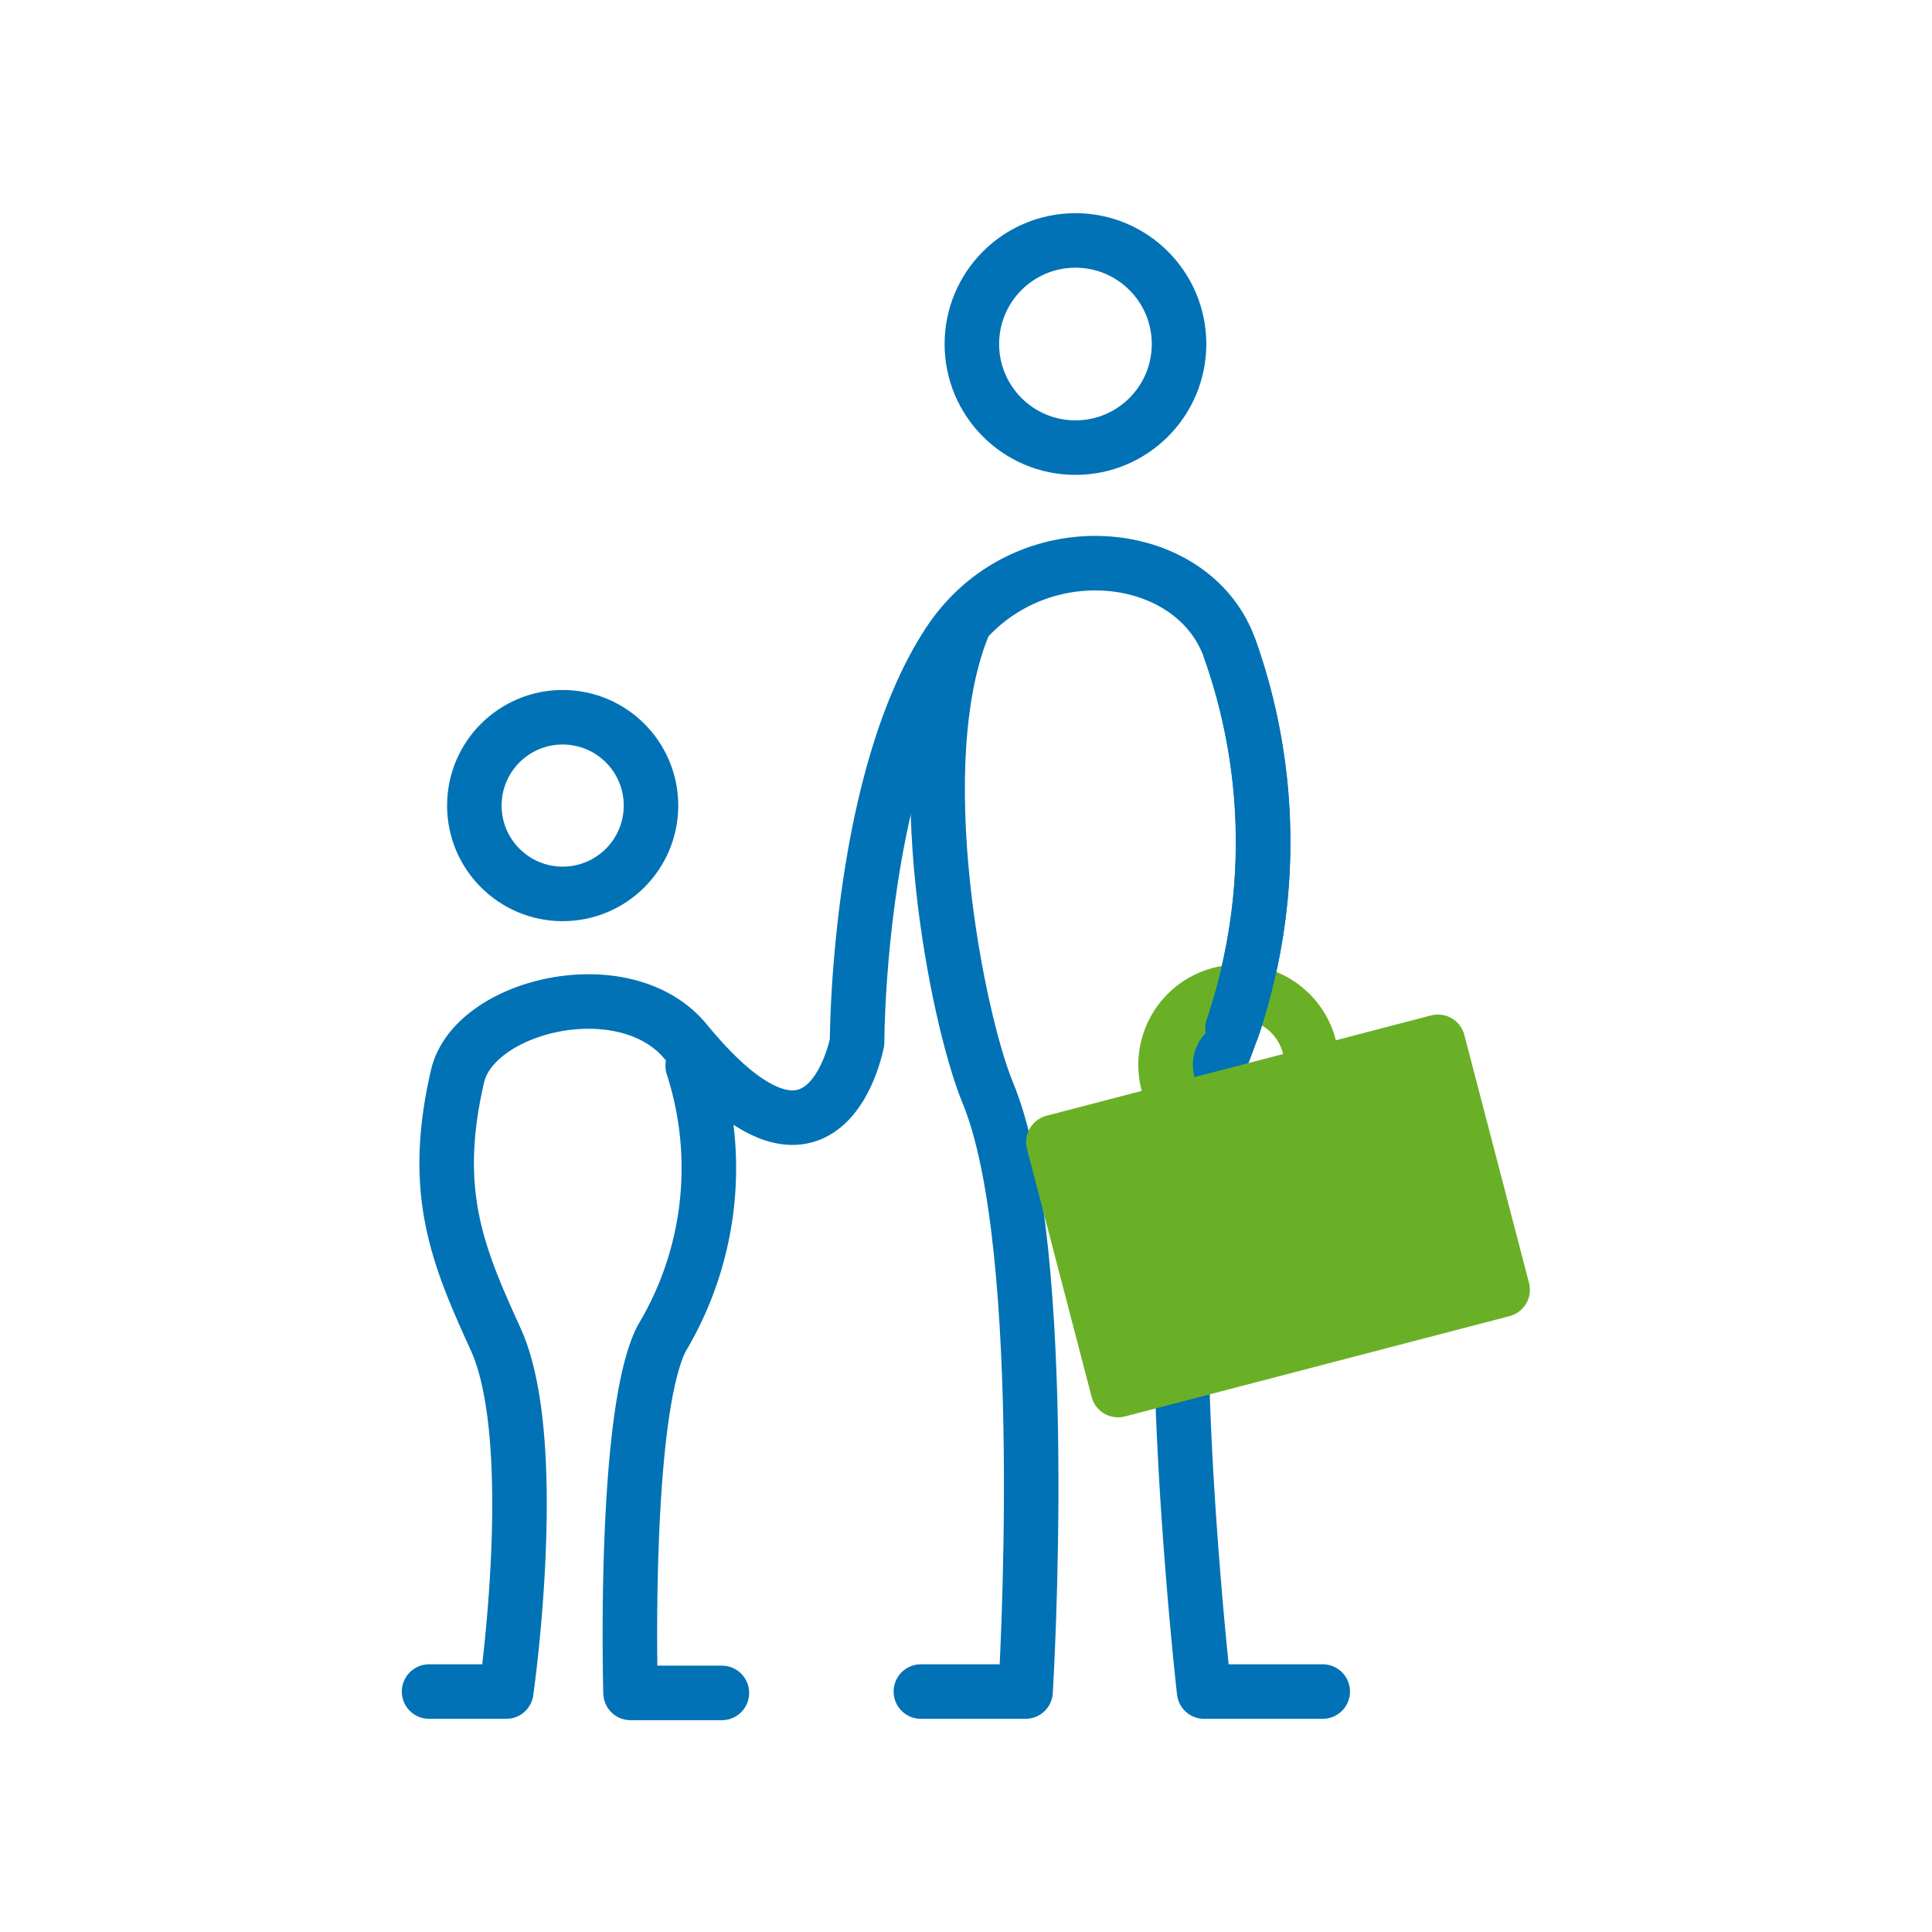
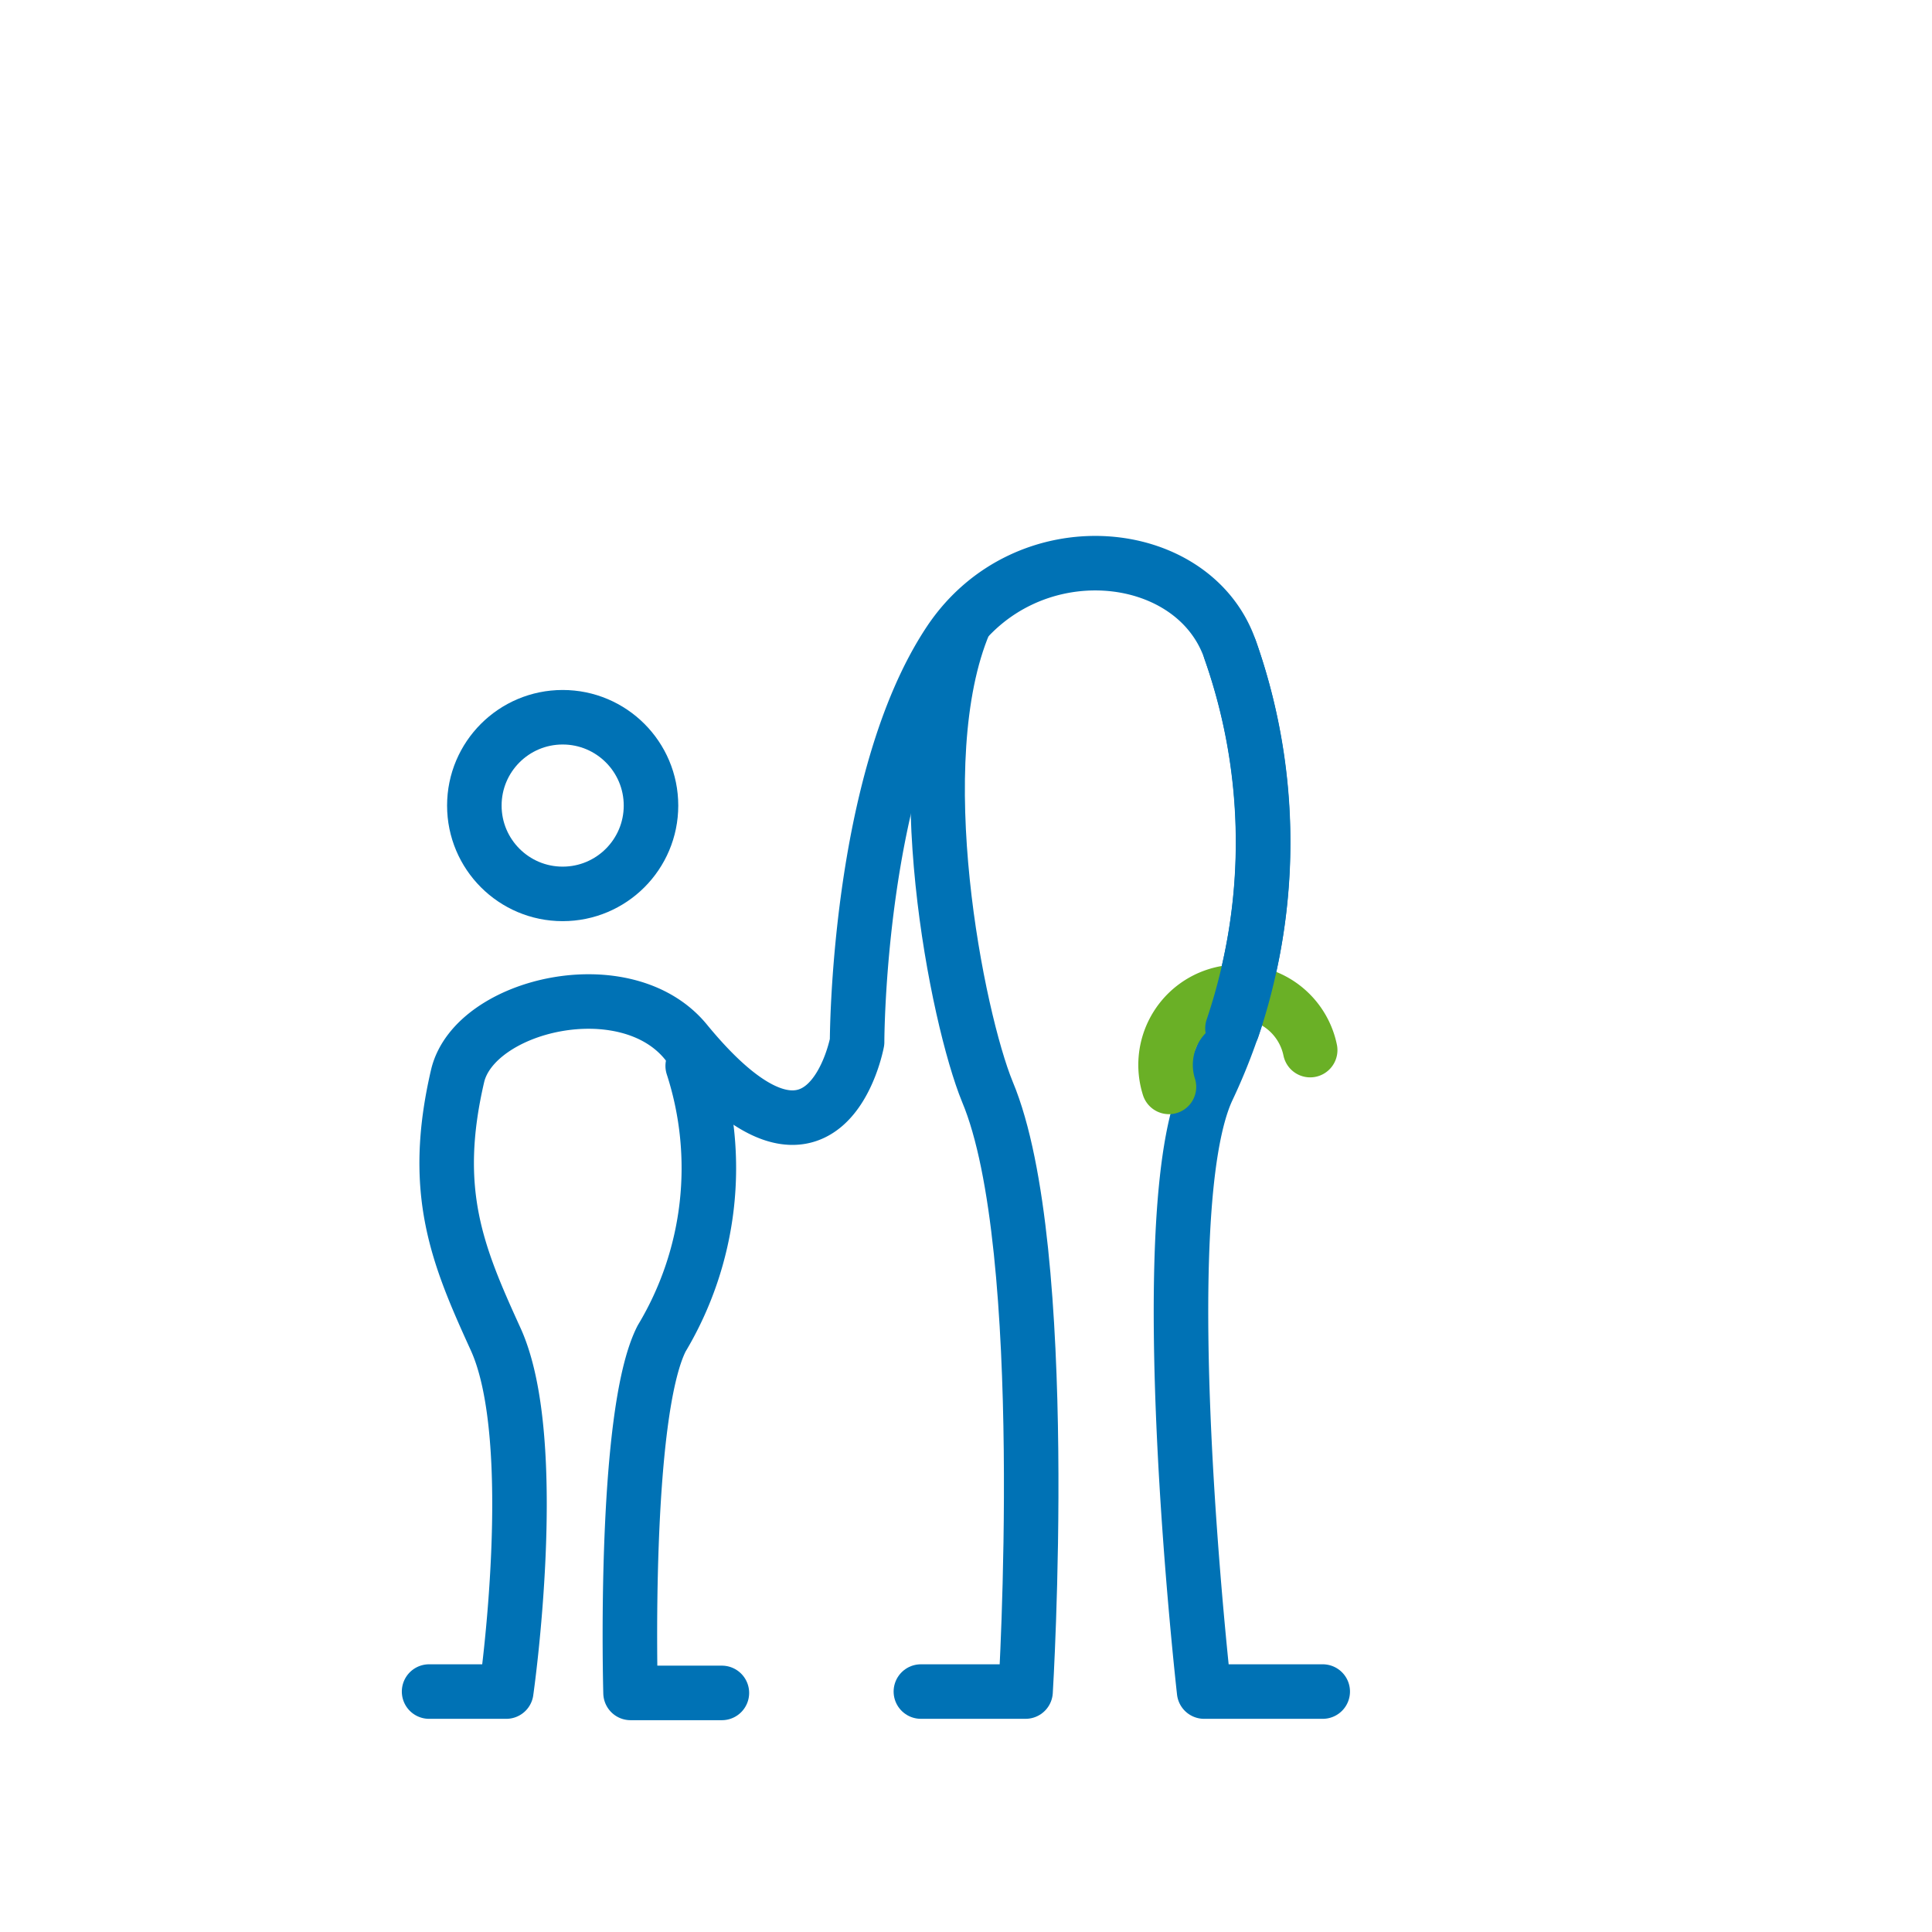
<svg xmlns="http://www.w3.org/2000/svg" viewBox="0 0 70.87 70.87">
  <path fill="none" stroke="#0072b5" stroke-linecap="round" stroke-linejoin="round" stroke-width="2" d="M33.78 62.05h3.84s1-16.28-1.4-22c-1.1-2.68-3-12.1-.84-17.2" />
-   <circle cx="39.45" cy="12.62" r="3.8" fill="none" stroke="#0072b5" stroke-linecap="round" stroke-linejoin="round" stroke-width="2" />
  <path fill="none" stroke="#0072b5" stroke-linecap="round" stroke-linejoin="round" stroke-width="2" d="M25.41 39.1a12.15 12.15 0 0 1-1.14 10c-1.43 2.81-1.14 13-1.14 13h3.35" />
  <circle cx="20.64" cy="29.55" r="3.24" fill="none" stroke="#0072b5" stroke-linecap="round" stroke-linejoin="round" stroke-width="2" />
  <path fill="none" stroke="#0072b5" stroke-linecap="round" stroke-linejoin="round" stroke-width="2" d="M48.52 62.05h-4.35s-2-17.62.14-22.13a21.13 21.13 0 0 0 .82-16.07c-1.32-3.88-7.51-4.5-10.3-.31-3.39 5.1-3.39 14.68-3.39 14.68s-1.15 6.25-6.28 0c-2.2-2.69-7.73-1.38-8.37 1.23-1 4.27 0 6.62 1.39 9.67 1.71 3.75.39 12.93.39 12.93h-2.83" />
-   <path fill="#6ab026" stroke="#6ab026" stroke-linecap="round" stroke-linejoin="round" stroke-width="2" d="m38.64 41.895 14.107-3.68 2.373 9.096-14.108 3.68z" />
  <path fill="none" stroke="#6ab026" stroke-linecap="round" stroke-linejoin="round" stroke-width="2" d="M42.88 39.87a2.68 2.68 0 1 1 5.18-1.35" />
  <path fill="none" stroke="#0072b5" stroke-linecap="round" stroke-linejoin="round" stroke-width="2" d="M45.21 37.72a21.31 21.31 0 0 0-.08-13.87" />
</svg>